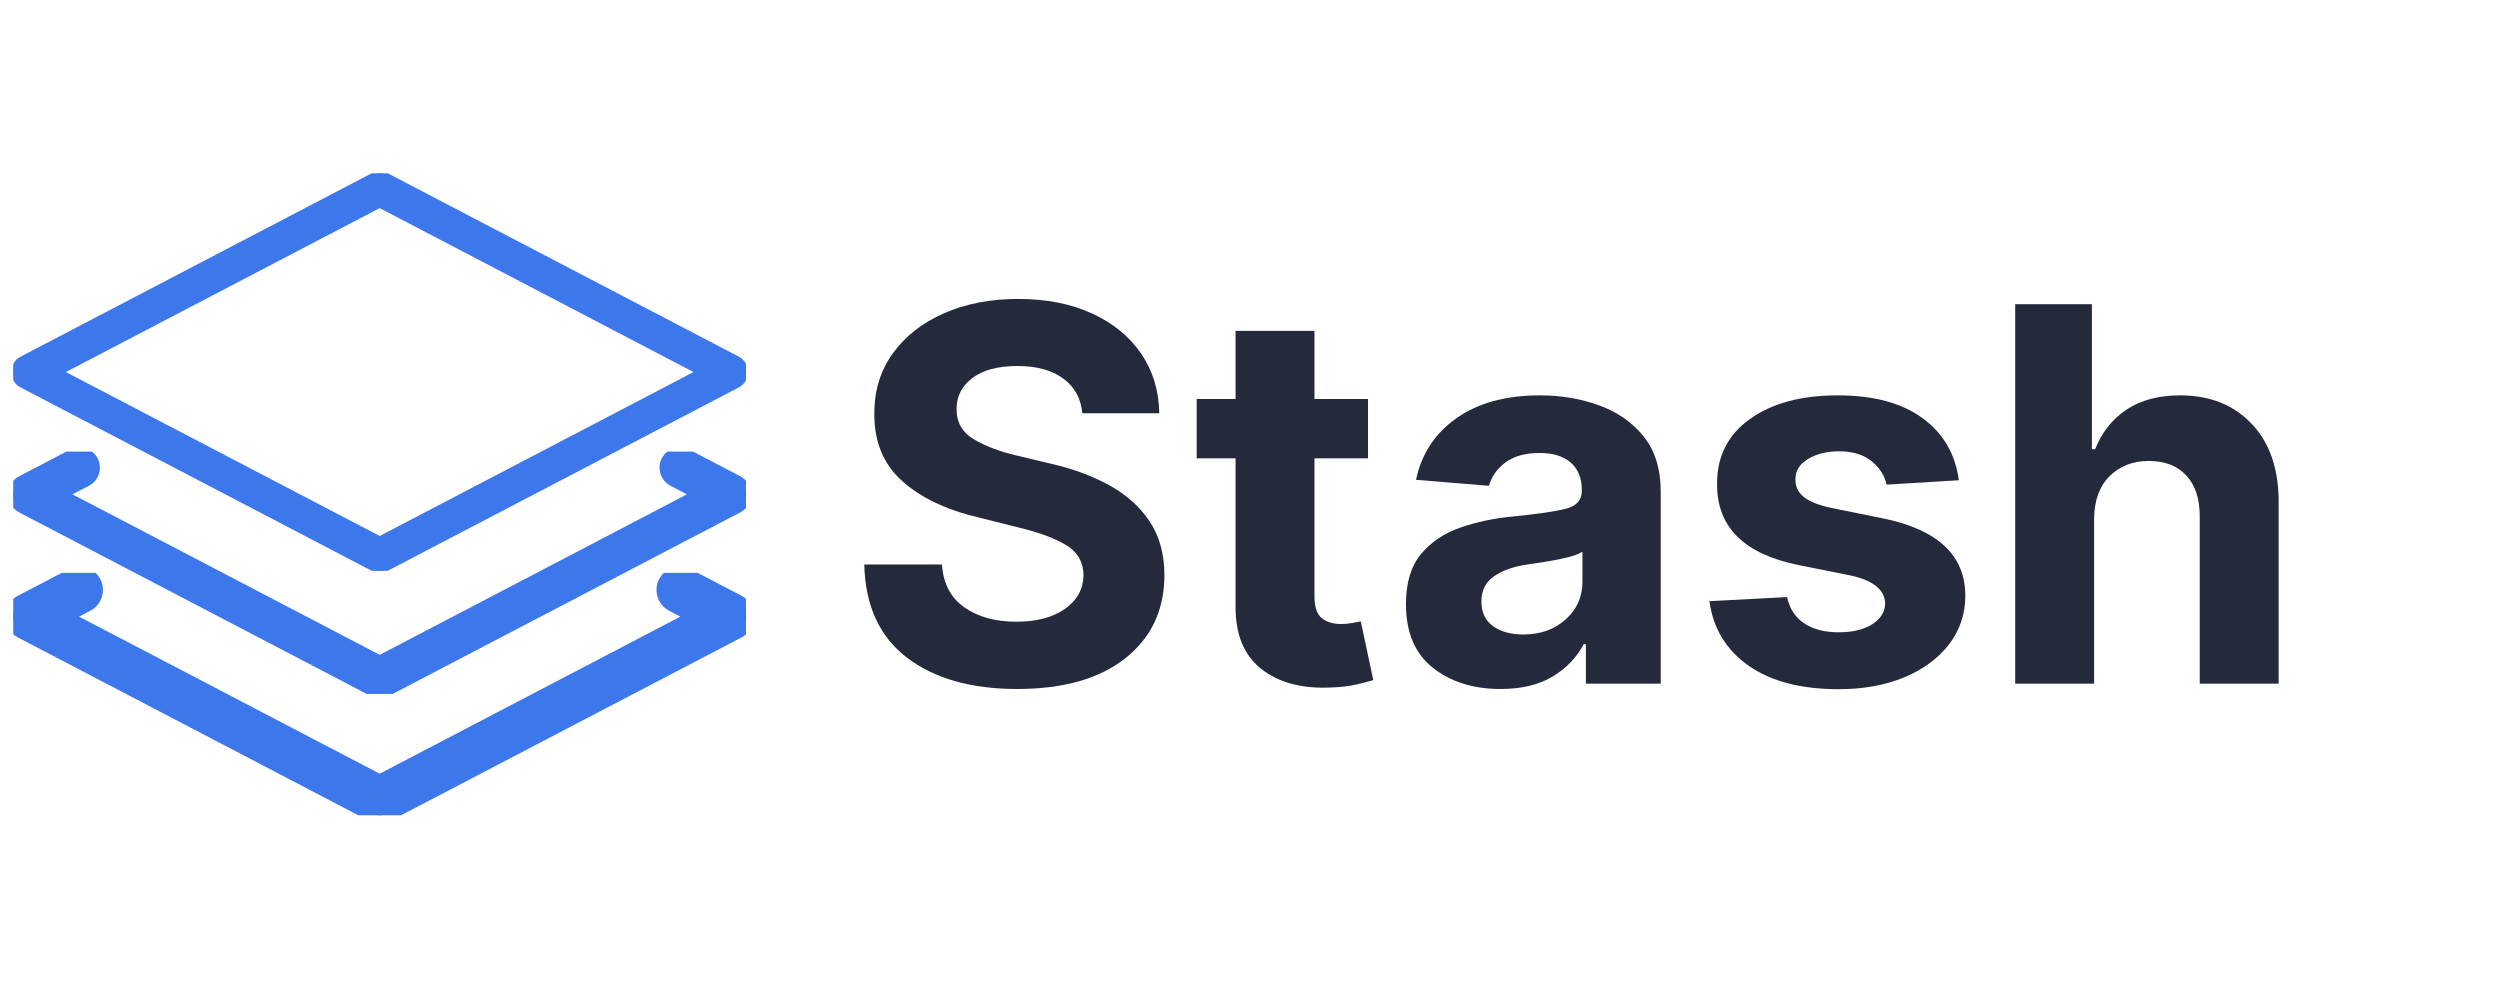
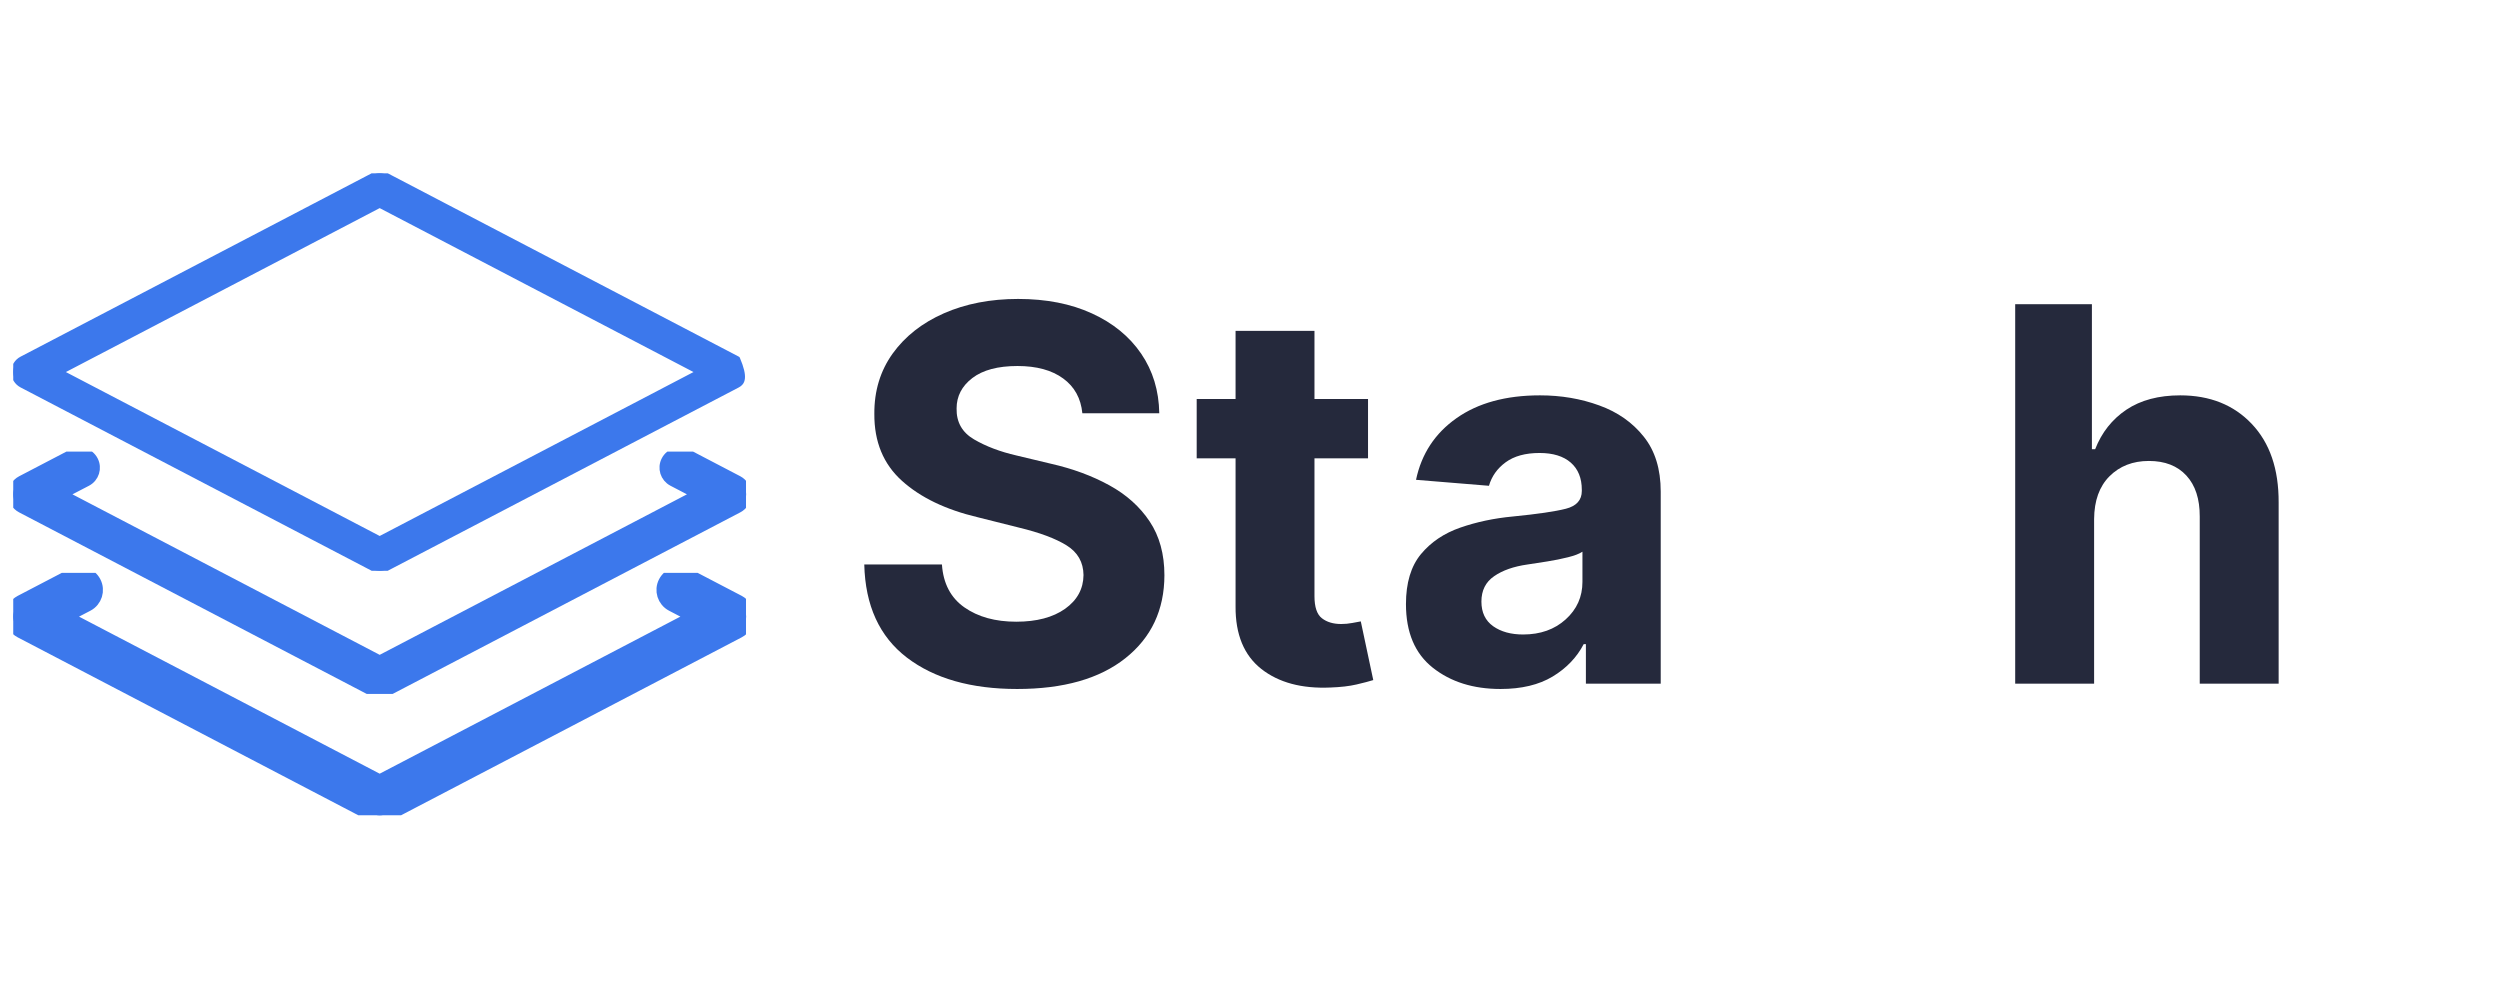
<svg xmlns="http://www.w3.org/2000/svg" width="497" zoomAndPan="magnify" viewBox="0 0 372.75 148.5" height="198" preserveAspectRatio="xMidYMid meet" version="1.0">
  <defs>
    <g />
    <clipPath id="b197bad6a8">
      <path d="M 1.973 25.844 L 111.23 25.844 L 111.23 85.109 L 1.973 85.109 Z M 1.973 25.844 " clip-rule="nonzero" />
    </clipPath>
    <clipPath id="f87e26a618">
      <path d="M 1.973 67.336 L 111.23 67.336 L 111.23 103.469 L 1.973 103.469 Z M 1.973 67.336 " clip-rule="nonzero" />
    </clipPath>
    <clipPath id="937aad0781">
      <path d="M 1.973 85.41 L 111.23 85.41 L 111.23 121.559 L 1.973 121.559 Z M 1.973 85.41 " clip-rule="nonzero" />
    </clipPath>
  </defs>
  <g fill="#25293c" fill-opacity="1">
    <g transform="translate(125.77, 101.931)">
      <g>
        <path d="M 35.609 -40.312 C 35.391 -42.539 34.438 -44.27 32.75 -45.5 C 31.062 -46.738 28.789 -47.359 25.938 -47.359 C 23.008 -47.359 20.766 -46.758 19.203 -45.562 C 17.641 -44.363 16.859 -42.852 16.859 -41.031 C 16.816 -39 17.68 -37.461 19.453 -36.422 C 21.234 -35.379 23.348 -34.578 25.797 -34.016 L 30.891 -32.797 C 34.16 -32.055 37.07 -30.984 39.625 -29.578 C 42.176 -28.18 44.18 -26.383 45.641 -24.188 C 47.109 -21.988 47.844 -19.312 47.844 -16.156 C 47.832 -10.988 45.895 -6.867 42.031 -3.797 C 38.176 -0.734 32.797 0.797 25.891 0.797 C 19.016 0.797 13.531 -0.766 9.438 -3.891 C 5.352 -7.023 3.238 -11.648 3.094 -17.766 L 14.672 -17.766 C 14.867 -14.93 15.984 -12.801 18.016 -11.375 C 20.055 -9.945 22.633 -9.234 25.75 -9.234 C 28.789 -9.234 31.219 -9.875 33.031 -11.156 C 34.844 -12.445 35.758 -14.125 35.781 -16.188 C 35.758 -18.102 34.922 -19.578 33.266 -20.609 C 31.609 -21.641 29.238 -22.523 26.156 -23.266 L 20 -24.812 C 15.227 -25.945 11.461 -27.758 8.703 -30.25 C 5.941 -32.738 4.57 -36.062 4.594 -40.219 C 4.57 -43.645 5.484 -46.645 7.328 -49.219 C 9.18 -51.789 11.727 -53.789 14.969 -55.219 C 18.219 -56.645 21.906 -57.359 26.031 -57.359 C 30.227 -57.359 33.895 -56.641 37.031 -55.203 C 40.176 -53.766 42.625 -51.766 44.375 -49.203 C 46.125 -46.641 47.023 -43.676 47.078 -40.312 Z M 35.609 -40.312 " />
      </g>
    </g>
  </g>
  <g fill="#25293c" fill-opacity="1">
    <g transform="translate(176.707, 101.931)">
      <g>
        <path d="M 27.266 -42.438 L 27.266 -33.594 L 19.281 -33.594 L 19.281 -13.047 C 19.281 -11.422 19.648 -10.32 20.391 -9.75 C 21.129 -9.176 22.086 -8.891 23.266 -8.891 C 23.816 -8.891 24.367 -8.941 24.922 -9.047 C 25.473 -9.148 25.895 -9.227 26.188 -9.281 L 28.047 -0.531 C 27.453 -0.344 26.617 -0.125 25.547 0.125 C 24.484 0.375 23.188 0.523 21.656 0.578 C 17.383 0.766 13.953 -0.156 11.359 -2.188 C 8.773 -4.227 7.492 -7.332 7.516 -11.5 L 7.516 -33.594 L 1.719 -33.594 L 1.719 -42.438 L 7.516 -42.438 L 7.516 -52.594 L 19.281 -52.594 L 19.281 -42.438 Z M 27.266 -42.438 " />
      </g>
    </g>
  </g>
  <g fill="#25293c" fill-opacity="1">
    <g transform="translate(206.926, 101.931)">
      <g>
        <path d="M 16.797 0.797 C 12.742 0.797 9.379 -0.258 6.703 -2.375 C 4.035 -4.488 2.703 -7.648 2.703 -11.859 C 2.703 -15.023 3.445 -17.508 4.938 -19.312 C 6.438 -21.113 8.395 -22.43 10.812 -23.266 C 13.238 -24.109 15.848 -24.66 18.641 -24.922 C 22.328 -25.285 24.961 -25.672 26.547 -26.078 C 28.129 -26.484 28.922 -27.367 28.922 -28.734 L 28.922 -28.891 C 28.922 -30.641 28.375 -31.992 27.281 -32.953 C 26.188 -33.91 24.633 -34.391 22.625 -34.391 C 20.508 -34.391 18.82 -33.926 17.562 -33 C 16.312 -32.082 15.484 -30.914 15.078 -29.5 L 4.203 -30.391 C 5.016 -34.254 7.023 -37.316 10.234 -39.578 C 13.453 -41.848 17.602 -42.984 22.688 -42.984 C 25.832 -42.984 28.773 -42.484 31.516 -41.484 C 34.266 -40.492 36.477 -38.941 38.156 -36.828 C 39.844 -34.723 40.688 -31.988 40.688 -28.625 L 40.688 0 L 29.531 0 L 29.531 -5.891 L 29.203 -5.891 C 28.172 -3.91 26.629 -2.301 24.578 -1.062 C 22.523 0.176 19.93 0.797 16.797 0.797 Z M 20.172 -7.328 C 22.742 -7.328 24.859 -8.078 26.516 -9.578 C 28.18 -11.078 29.016 -12.941 29.016 -15.172 L 29.016 -19.672 C 28.547 -19.359 27.828 -19.082 26.859 -18.844 C 25.898 -18.602 24.867 -18.395 23.766 -18.219 C 22.672 -18.039 21.691 -17.891 20.828 -17.766 C 18.766 -17.473 17.102 -16.891 15.844 -16.016 C 14.582 -15.148 13.953 -13.891 13.953 -12.234 C 13.953 -10.617 14.535 -9.395 15.703 -8.562 C 16.867 -7.738 18.359 -7.328 20.172 -7.328 Z M 20.172 -7.328 " />
      </g>
    </g>
  </g>
  <g fill="#25293c" fill-opacity="1">
    <g transform="translate(252.062, 101.931)">
      <g>
-         <path d="M 40 -30.328 L 29.234 -29.672 C 28.93 -31.035 28.18 -32.203 26.984 -33.172 C 25.797 -34.148 24.176 -34.641 22.125 -34.641 C 20.301 -34.641 18.758 -34.254 17.5 -33.484 C 16.238 -32.723 15.617 -31.707 15.641 -30.438 C 15.617 -29.426 16.016 -28.57 16.828 -27.875 C 17.648 -27.176 19.051 -26.613 21.031 -26.188 L 28.703 -24.641 C 36.859 -22.961 40.945 -19.133 40.969 -13.156 C 40.969 -10.375 40.148 -7.93 38.516 -5.828 C 36.891 -3.734 34.66 -2.098 31.828 -0.922 C 28.992 0.242 25.742 0.828 22.078 0.828 C 16.453 0.828 11.973 -0.344 8.641 -2.688 C 5.305 -5.039 3.363 -8.242 2.812 -12.297 L 14.391 -12.906 C 14.766 -11.176 15.617 -9.867 16.953 -8.984 C 18.285 -8.098 20 -7.656 22.094 -7.656 C 24.164 -7.656 25.832 -8.055 27.094 -8.859 C 28.352 -9.672 28.992 -10.707 29.016 -11.969 C 28.953 -14.062 27.133 -15.469 23.562 -16.188 L 16.219 -17.656 C 8 -19.289 3.91 -23.332 3.953 -29.781 C 3.93 -33.875 5.562 -37.098 8.844 -39.453 C 12.133 -41.805 16.5 -42.984 21.938 -42.984 C 27.289 -42.984 31.508 -41.848 34.594 -39.578 C 37.688 -37.316 39.488 -34.234 40 -30.328 Z M 40 -30.328 " />
-       </g>
+         </g>
    </g>
  </g>
  <g fill="#25293c" fill-opacity="1">
    <g transform="translate(295.762, 101.931)">
      <g>
        <path d="M 16.469 -24.531 L 16.469 0 L 4.703 0 L 4.703 -56.578 L 16.141 -56.578 L 16.141 -34.953 L 16.625 -34.953 C 17.602 -37.453 19.156 -39.414 21.281 -40.844 C 23.414 -42.27 26.094 -42.984 29.312 -42.984 C 33.727 -42.984 37.281 -41.566 39.969 -38.734 C 42.664 -35.898 44.004 -31.992 43.984 -27.016 L 43.984 0 L 32.219 0 L 32.219 -24.922 C 32.227 -27.535 31.566 -29.566 30.234 -31.016 C 28.898 -32.473 27.035 -33.203 24.641 -33.203 C 22.242 -33.203 20.285 -32.441 18.766 -30.922 C 17.254 -29.41 16.488 -27.281 16.469 -24.531 Z M 16.469 -24.531 " />
      </g>
    </g>
  </g>
  <g clip-path="url(#b197bad6a8)">
-     <path stroke-linecap="butt" transform="matrix(0.302, 0, 0, 0.302, 1.759, 25.622)" fill-opacity="1" fill="#3c78ec" fill-rule="nonzero" stroke-linejoin="round" d="M 181.631 196.946 C 180.441 196.946 179.237 196.662 178.151 196.079 L 4.757 105.527 C 2.273 104.221 0.708 101.66 0.708 98.84 C 0.708 96.019 2.273 93.445 4.757 92.152 L 178.151 1.587 C 180.337 0.435 182.95 0.435 185.124 1.587 L 358.517 92.152 C 360.988 93.445 362.554 96.019 362.554 98.84 C 362.554 101.66 360.988 104.221 358.504 105.527 L 185.111 196.079 C 184.037 196.662 182.821 196.946 181.631 196.946 Z M 24.538 98.84 L 181.631 180.906 L 338.724 98.84 L 181.631 16.773 Z M 24.538 98.84 " stroke="#3c78ec" stroke-width="2" stroke-opacity="1" stroke-miterlimit="4" />
+     <path stroke-linecap="butt" transform="matrix(0.302, 0, 0, 0.302, 1.759, 25.622)" fill-opacity="1" fill="#3c78ec" fill-rule="nonzero" stroke-linejoin="round" d="M 181.631 196.946 C 180.441 196.946 179.237 196.662 178.151 196.079 L 4.757 105.527 C 2.273 104.221 0.708 101.66 0.708 98.84 C 0.708 96.019 2.273 93.445 4.757 92.152 L 178.151 1.587 C 180.337 0.435 182.95 0.435 185.124 1.587 L 358.517 92.152 C 362.554 101.66 360.988 104.221 358.504 105.527 L 185.111 196.079 C 184.037 196.662 182.821 196.946 181.631 196.946 Z M 24.538 98.84 L 181.631 180.906 L 338.724 98.84 L 181.631 16.773 Z M 24.538 98.84 " stroke="#3c78ec" stroke-width="2" stroke-opacity="1" stroke-miterlimit="4" />
  </g>
  <g clip-path="url(#f87e26a618)">
    <path stroke-linecap="butt" transform="matrix(0.302, 0, 0, 0.302, 1.759, 25.622)" fill-opacity="1" fill="#3c78ec" fill-rule="nonzero" stroke-linejoin="round" d="M 181.631 257.319 C 180.441 257.319 179.237 257.034 178.151 256.465 L 4.757 165.9 C 2.273 164.606 0.708 162.045 0.708 159.212 C 0.708 156.392 2.273 153.83 4.757 152.524 L 29.971 139.368 C 33.658 137.479 38.212 138.851 40.14 142.563 C 42.08 146.263 40.644 150.816 36.957 152.757 L 24.538 159.212 L 181.631 241.278 L 338.724 159.212 L 326.33 152.744 C 322.63 150.803 321.194 146.25 323.135 142.55 C 325.062 138.851 329.629 137.466 333.303 139.342 L 358.517 152.511 C 360.988 153.83 362.554 156.392 362.554 159.212 C 362.554 162.045 360.988 164.606 358.504 165.9 L 185.111 256.465 C 184.037 257.034 182.821 257.319 181.631 257.319 Z M 181.631 257.319 " stroke="#3c78ec" stroke-width="5" stroke-opacity="1" stroke-miterlimit="4" />
  </g>
  <g clip-path="url(#937aad0781)">
    <path stroke-linecap="butt" transform="matrix(0.302, 0, 0, 0.302, 1.759, 25.622)" fill-opacity="1" fill="#3c78ec" fill-rule="nonzero" stroke-linejoin="round" d="M 181.631 317.704 C 180.441 317.704 179.237 317.419 178.151 316.85 L 4.757 226.272 C 2.273 224.979 0.708 222.404 0.708 219.584 C 0.708 216.764 2.273 214.203 4.757 212.896 L 29.971 199.74 C 33.658 197.839 38.212 199.236 40.14 202.936 C 42.08 206.635 40.644 211.202 36.957 213.129 L 24.538 219.584 L 181.631 301.65 L 338.724 219.584 L 326.33 213.116 C 322.63 211.189 321.194 206.622 323.135 202.936 C 325.062 199.236 329.629 197.839 333.303 199.727 L 358.517 212.883 C 360.988 214.203 362.554 216.764 362.554 219.584 C 362.554 222.404 360.988 224.979 358.504 226.272 L 185.111 316.85 C 184.037 317.419 182.821 317.704 181.631 317.704 Z M 181.631 317.704 " stroke="#3c78ec" stroke-width="8" stroke-opacity="1" stroke-miterlimit="4" />
  </g>
</svg>